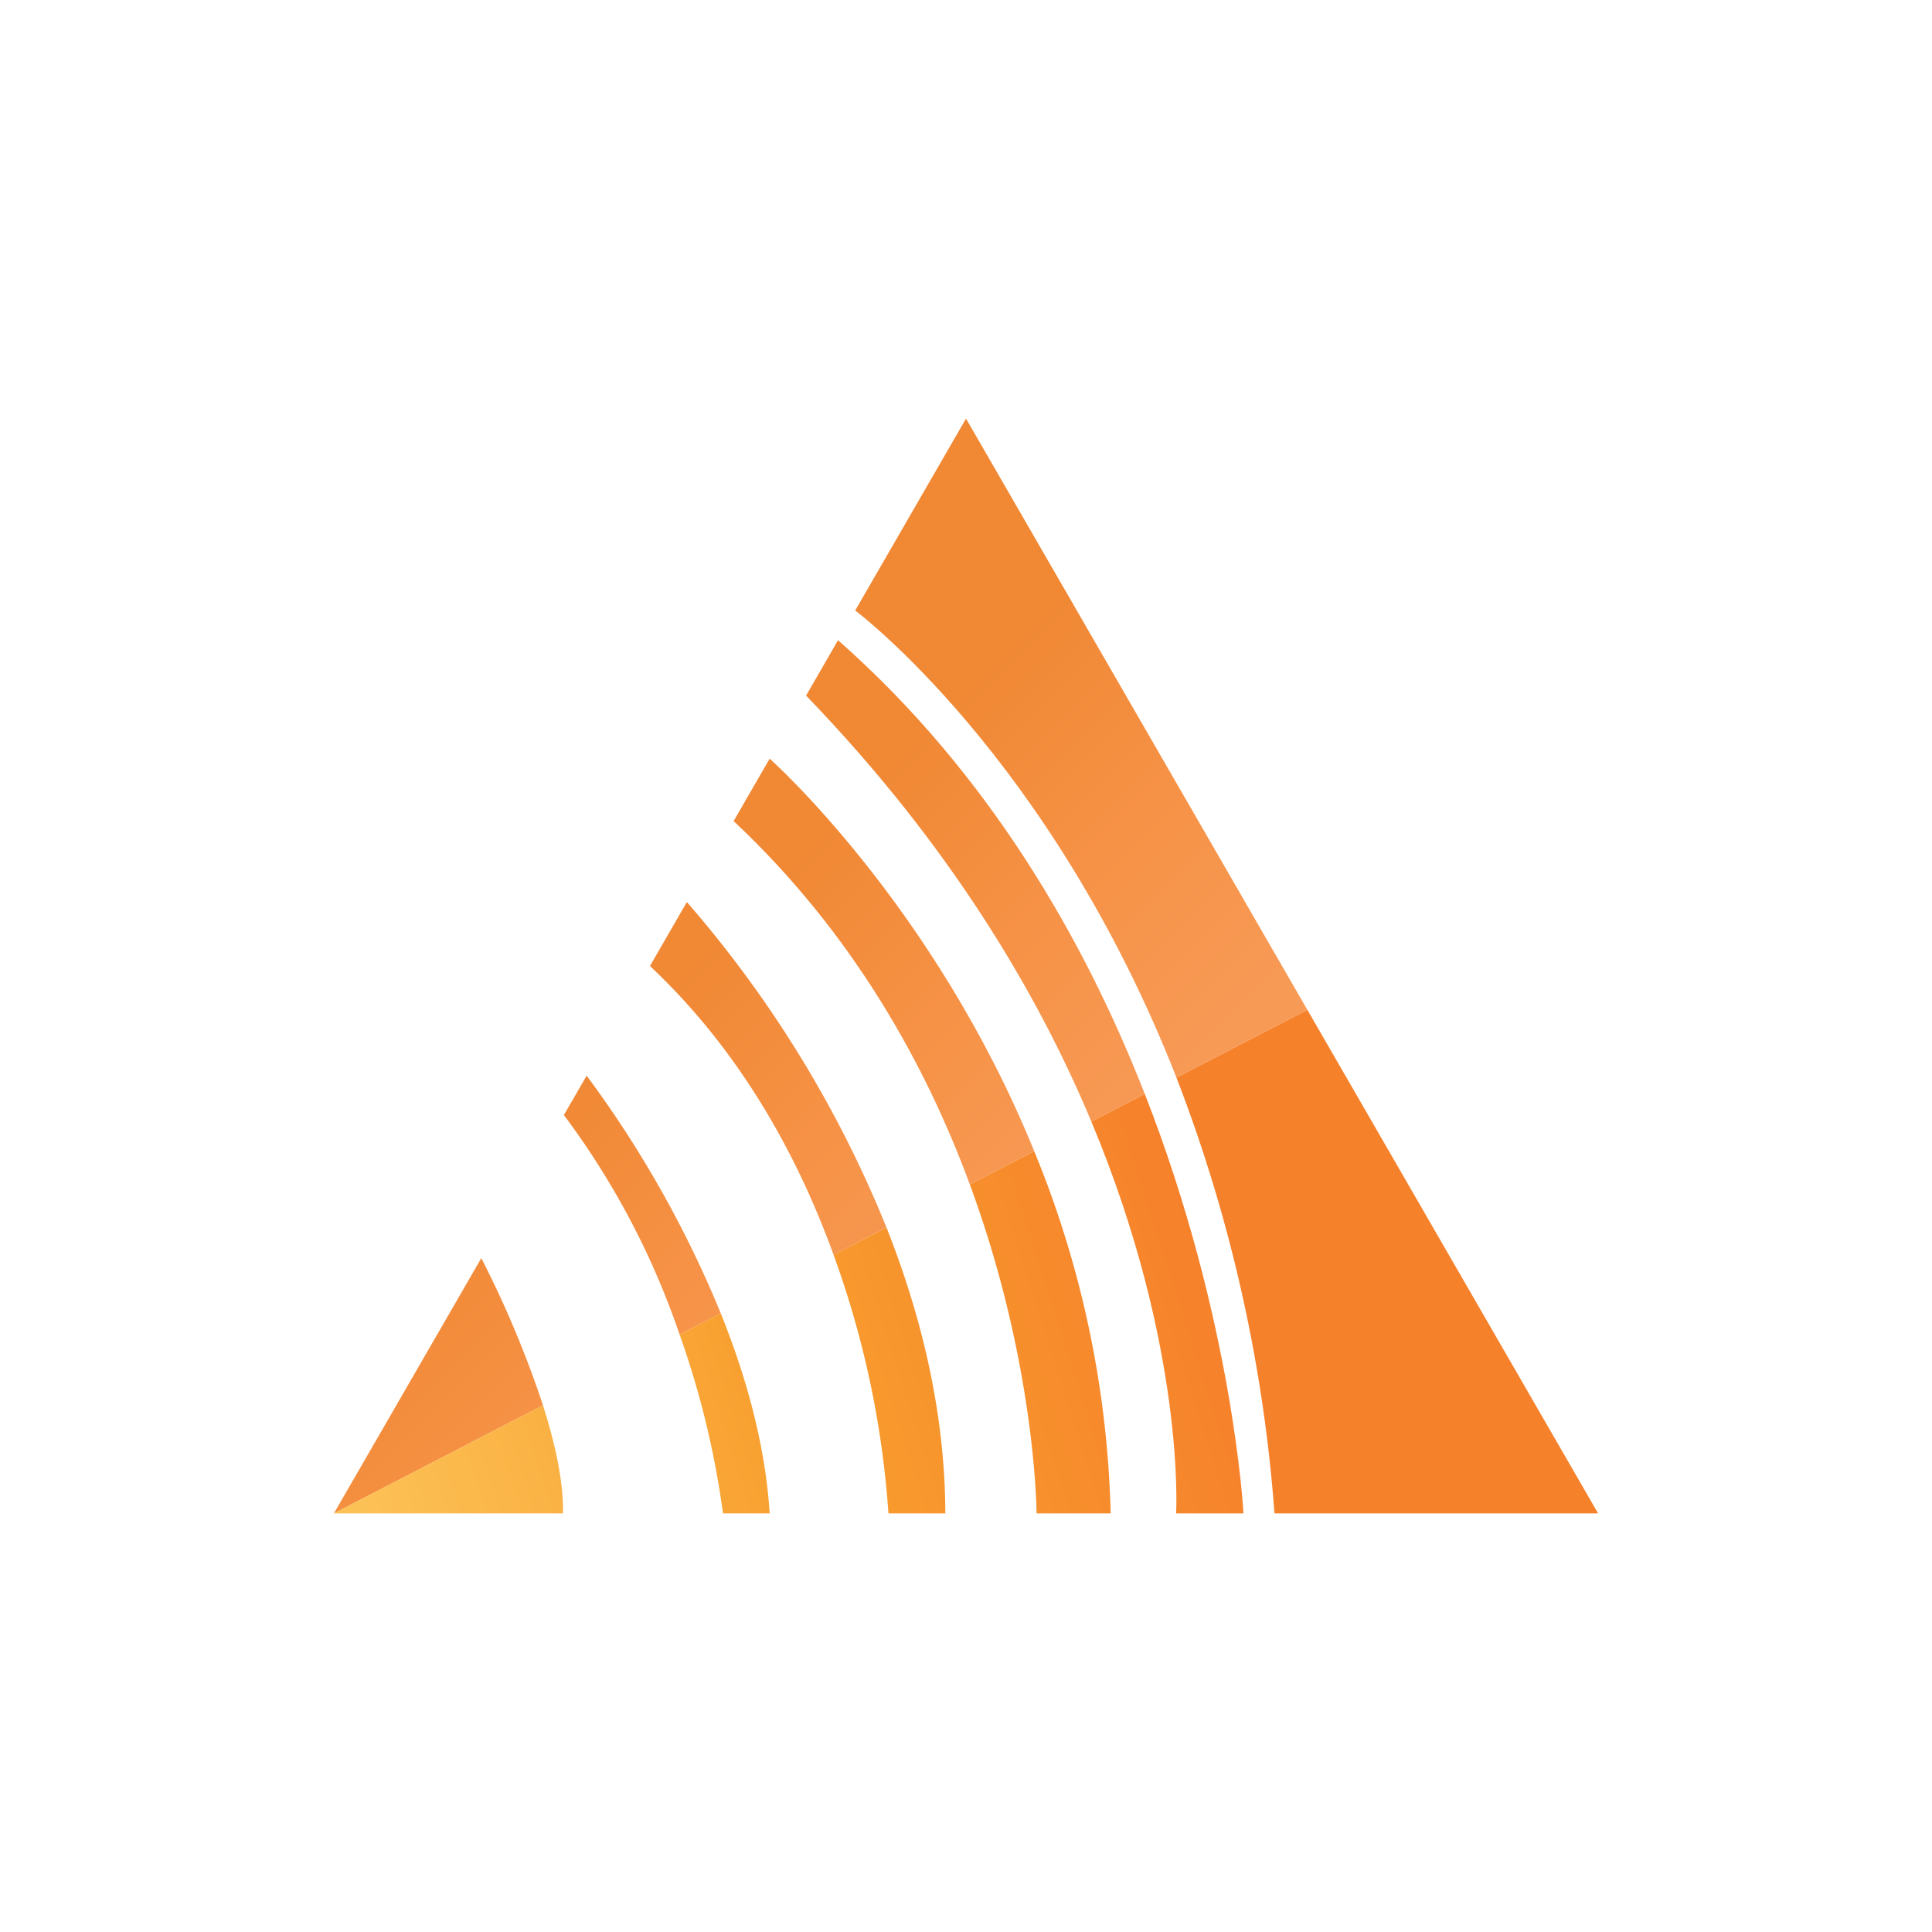
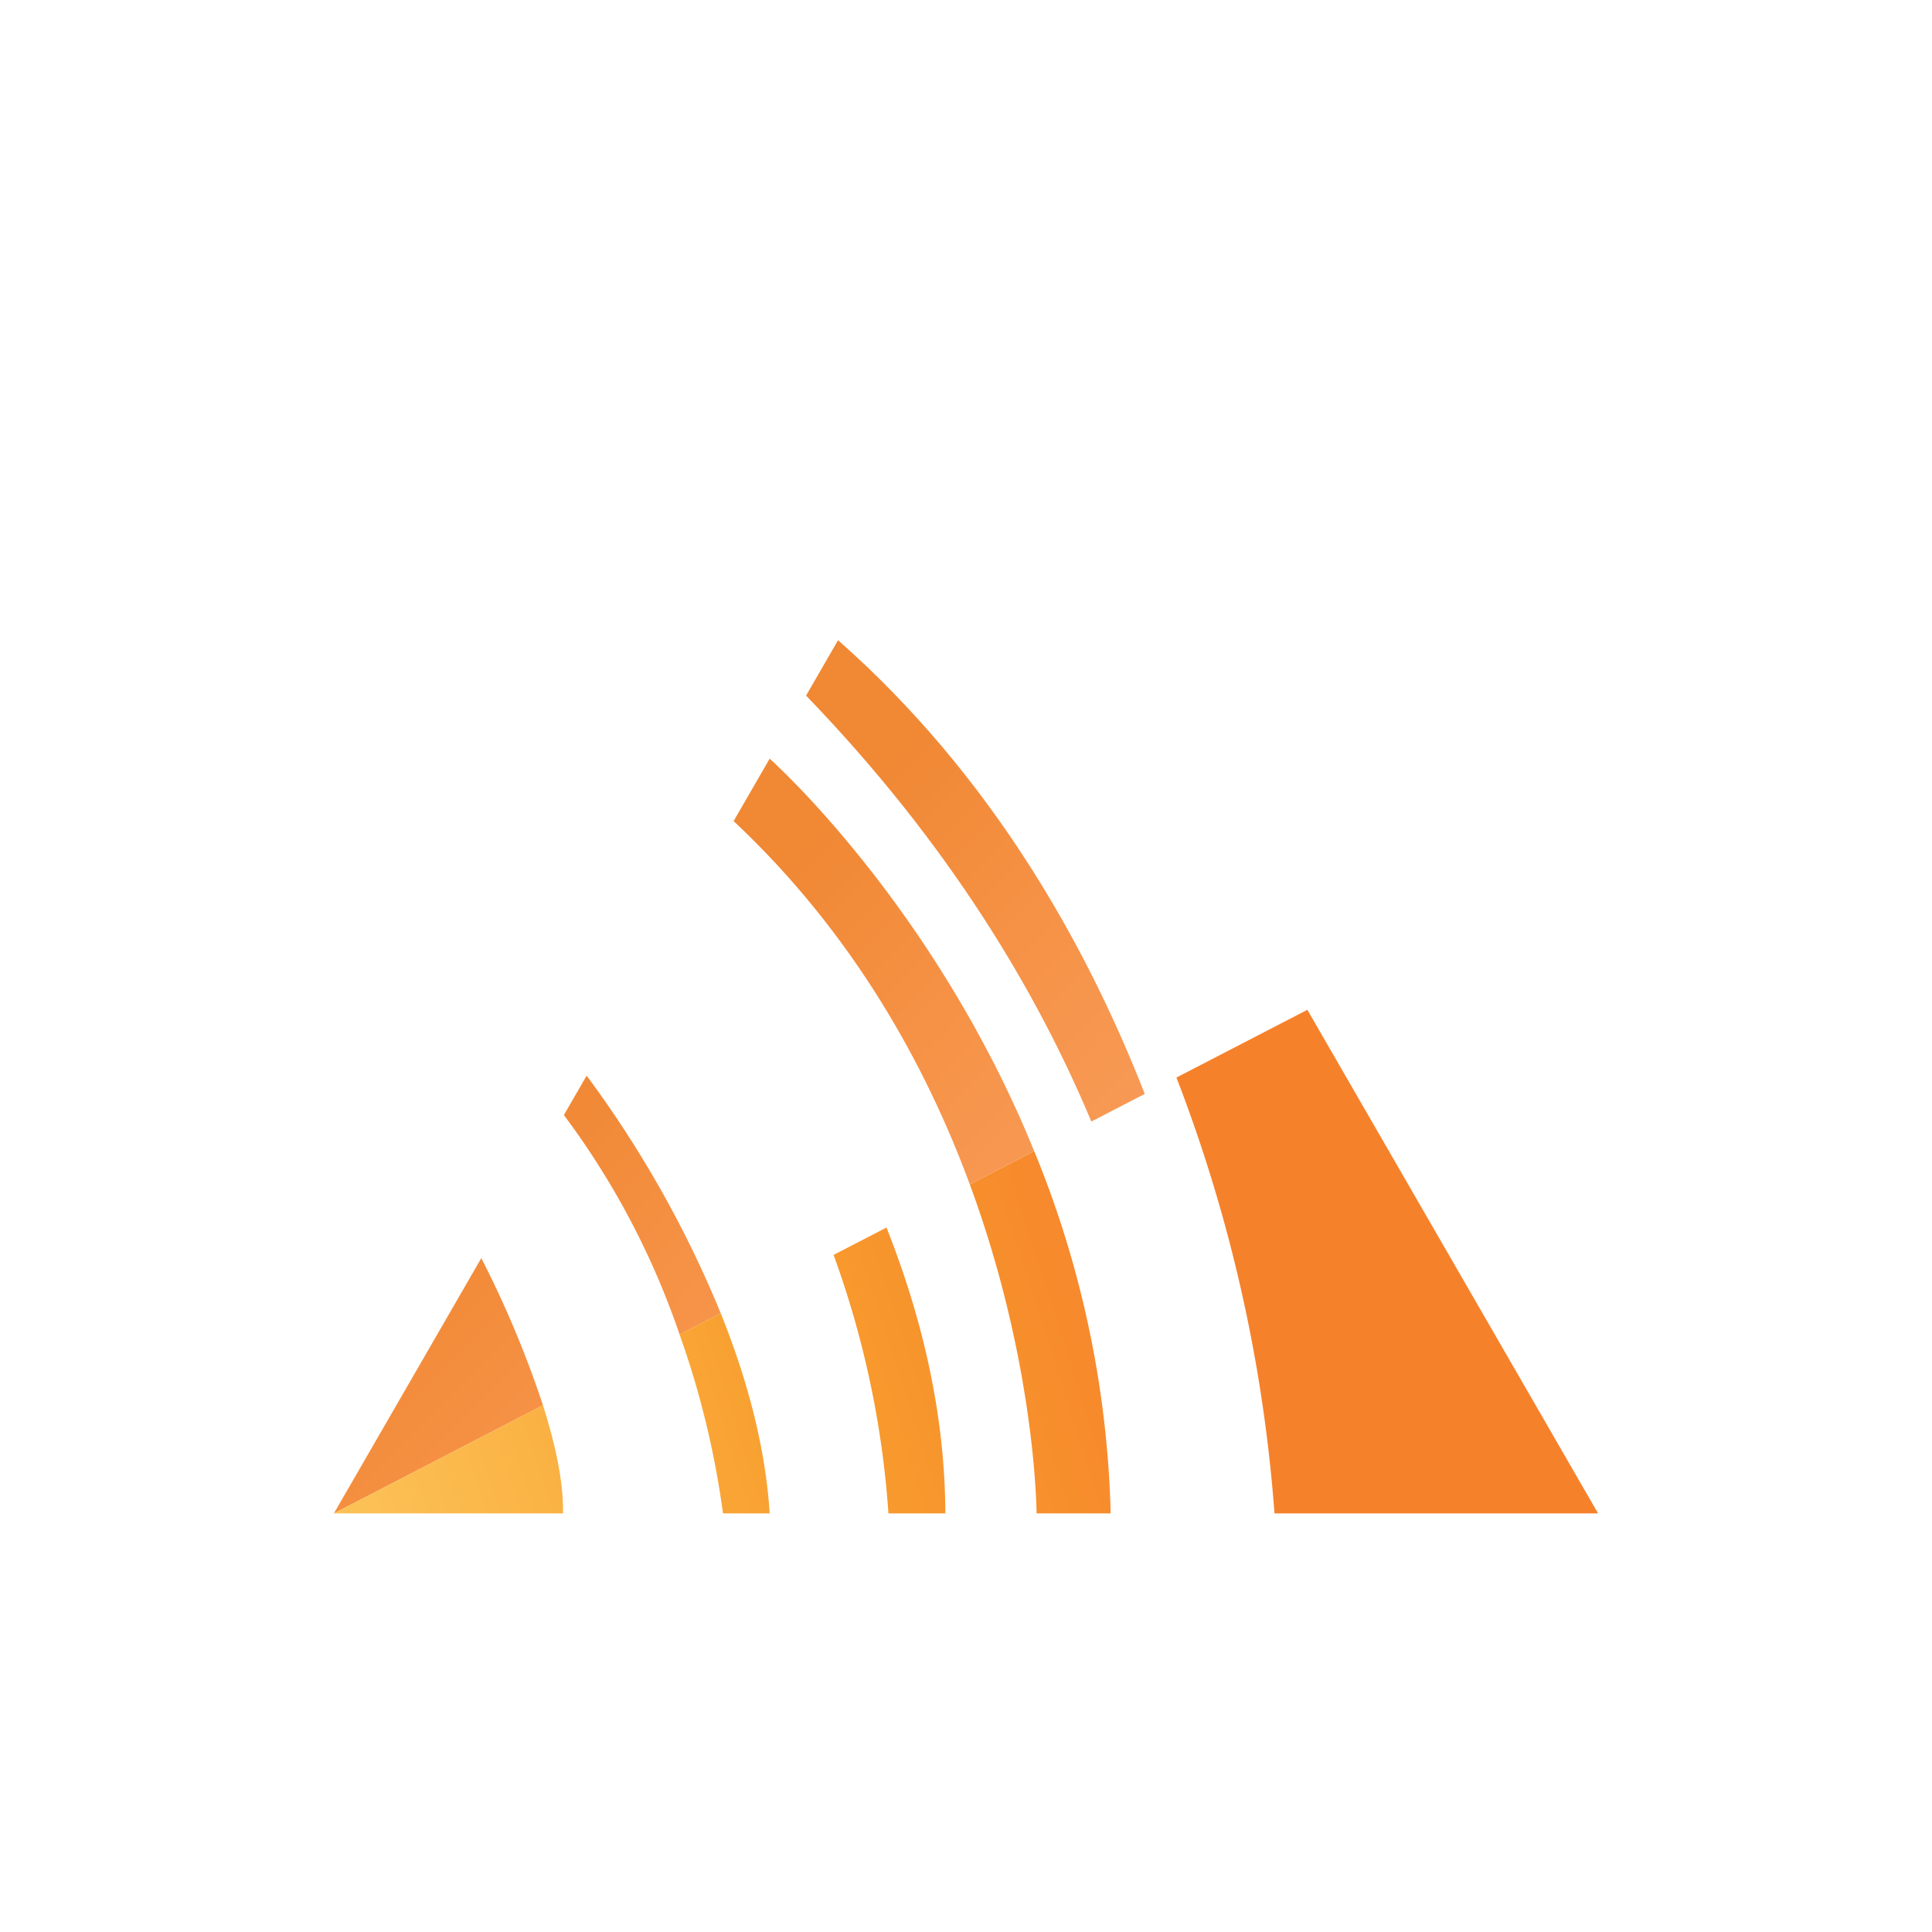
<svg xmlns="http://www.w3.org/2000/svg" xmlns:xlink="http://www.w3.org/1999/xlink" viewBox="0 0 300 300">
  <defs>
    <linearGradient id="a" x1="99.94" y1="48.169" x2="40.301" y2="107.808" gradientTransform="matrix(1, 0, 0, -1, 0, 300)" gradientUnits="userSpaceOnUse">
      <stop offset="0" stop-color="#f79a56" />
      <stop offset="0.4" stop-color="#f69246" />
      <stop offset="0.801" stop-color="#f08834" />
    </linearGradient>
    <linearGradient id="b" x1="131.476" y1="79.706" x2="71.838" y2="139.345" xlink:href="#a" />
    <linearGradient id="c" x1="151.178" y1="99.407" x2="91.539" y2="159.046" xlink:href="#a" />
    <linearGradient id="d" x1="220.976" y1="110.498" x2="58.289" y2="58.598" gradientTransform="matrix(1, 0, 0, -1, 0, 300)" gradientUnits="userSpaceOnUse">
      <stop offset="0.2" stop-color="#f6812b" />
      <stop offset="0.6" stop-color="#f89e2e" />
      <stop offset="1" stop-color="#fcc155" />
    </linearGradient>
    <linearGradient id="e" x1="168.01" y1="116.239" x2="108.371" y2="175.878" xlink:href="#a" />
    <linearGradient id="f" x1="221.435" y1="109.058" x2="58.749" y2="57.157" xlink:href="#d" />
    <linearGradient id="g" x1="182.5" y1="130.729" x2="122.861" y2="190.368" xlink:href="#a" />
    <linearGradient id="h" x1="223.254" y1="103.358" x2="60.567" y2="51.457" xlink:href="#d" />
    <linearGradient id="i" x1="200.974" y1="149.204" x2="141.335" y2="208.843" xlink:href="#a" />
    <linearGradient id="j" x1="220.449" y1="112.15" x2="57.762" y2="60.25" xlink:href="#d" />
    <linearGradient id="k" x1="219.928" y1="113.784" x2="57.241" y2="61.884" xlink:href="#d" />
    <linearGradient id="l" x1="219.238" y1="115.944" x2="56.551" y2="64.044" xlink:href="#d" />
  </defs>
  <path d="M84.314,218.207,51.848,235l22.887-39.636A160.618,160.618,0,0,1,84.314,218.207Z" fill="url(#a)" />
  <path d="M111.917,203.923l-6.389,3.308a123.197,123.197,0,0,0-17.968-34.085v-.004l3.534-6.113A170.584,170.584,0,0,1,111.917,203.923Z" fill="url(#b)" />
-   <path d="M137.654,190.611l-8.215,4.247c-5.397-14.895-14.19-31.405-28.514-44.858l5.733-9.931A179.509,179.509,0,0,1,137.654,190.611Z" fill="url(#c)" />
  <path d="M172.464,235H160.961c-.036-2.672-.648-24.733-10.368-51.081l9.996-5.174A158.045,158.045,0,0,1,172.464,235Z" fill="url(#d)" />
  <path d="M160.589,178.745l-9.996,5.174c-6.798-18.429-18.053-38.956-36.676-56.421l5.595-9.692S144.966,140.373,160.589,178.745Z" fill="url(#e)" />
-   <path d="M182.625,235s1.518-25.769-13.162-60.846l8.296-4.292C191.52,205.012,193.087,235,193.087,235Z" fill="url(#f)" />
  <path d="M177.759,169.862l-8.296,4.292c-8.38-20.032-22.049-43.105-44.296-66.142l4.964-8.599C153.698,120.182,168.492,146.19,177.759,169.862Z" fill="url(#g)" />
  <path d="M248.152,235H197.901a236,236,0,0,0-15.227-67.68l20.332-10.518Z" fill="url(#h)" />
-   <path d="M203.006,156.802,182.674,167.32c-19.53-49.838-49.878-72.522-49.878-72.522L150.002,65Z" fill="url(#i)" />
  <path d="M146.791,235h-8.834a146.429,146.429,0,0,0-8.518-40.142l8.215-4.247C142.929,203.915,146.747,219.045,146.791,235Z" fill="url(#j)" />
  <path d="M119.512,235h-7.247a137.335,137.335,0,0,0-6.737-27.769l6.389-3.308C115.787,213.547,118.84,224.247,119.512,235Z" fill="url(#k)" />
  <path d="M87.423,235H51.848l32.466-16.794C86.172,224.036,87.524,230.049,87.423,235Z" fill="url(#l)" />
</svg>